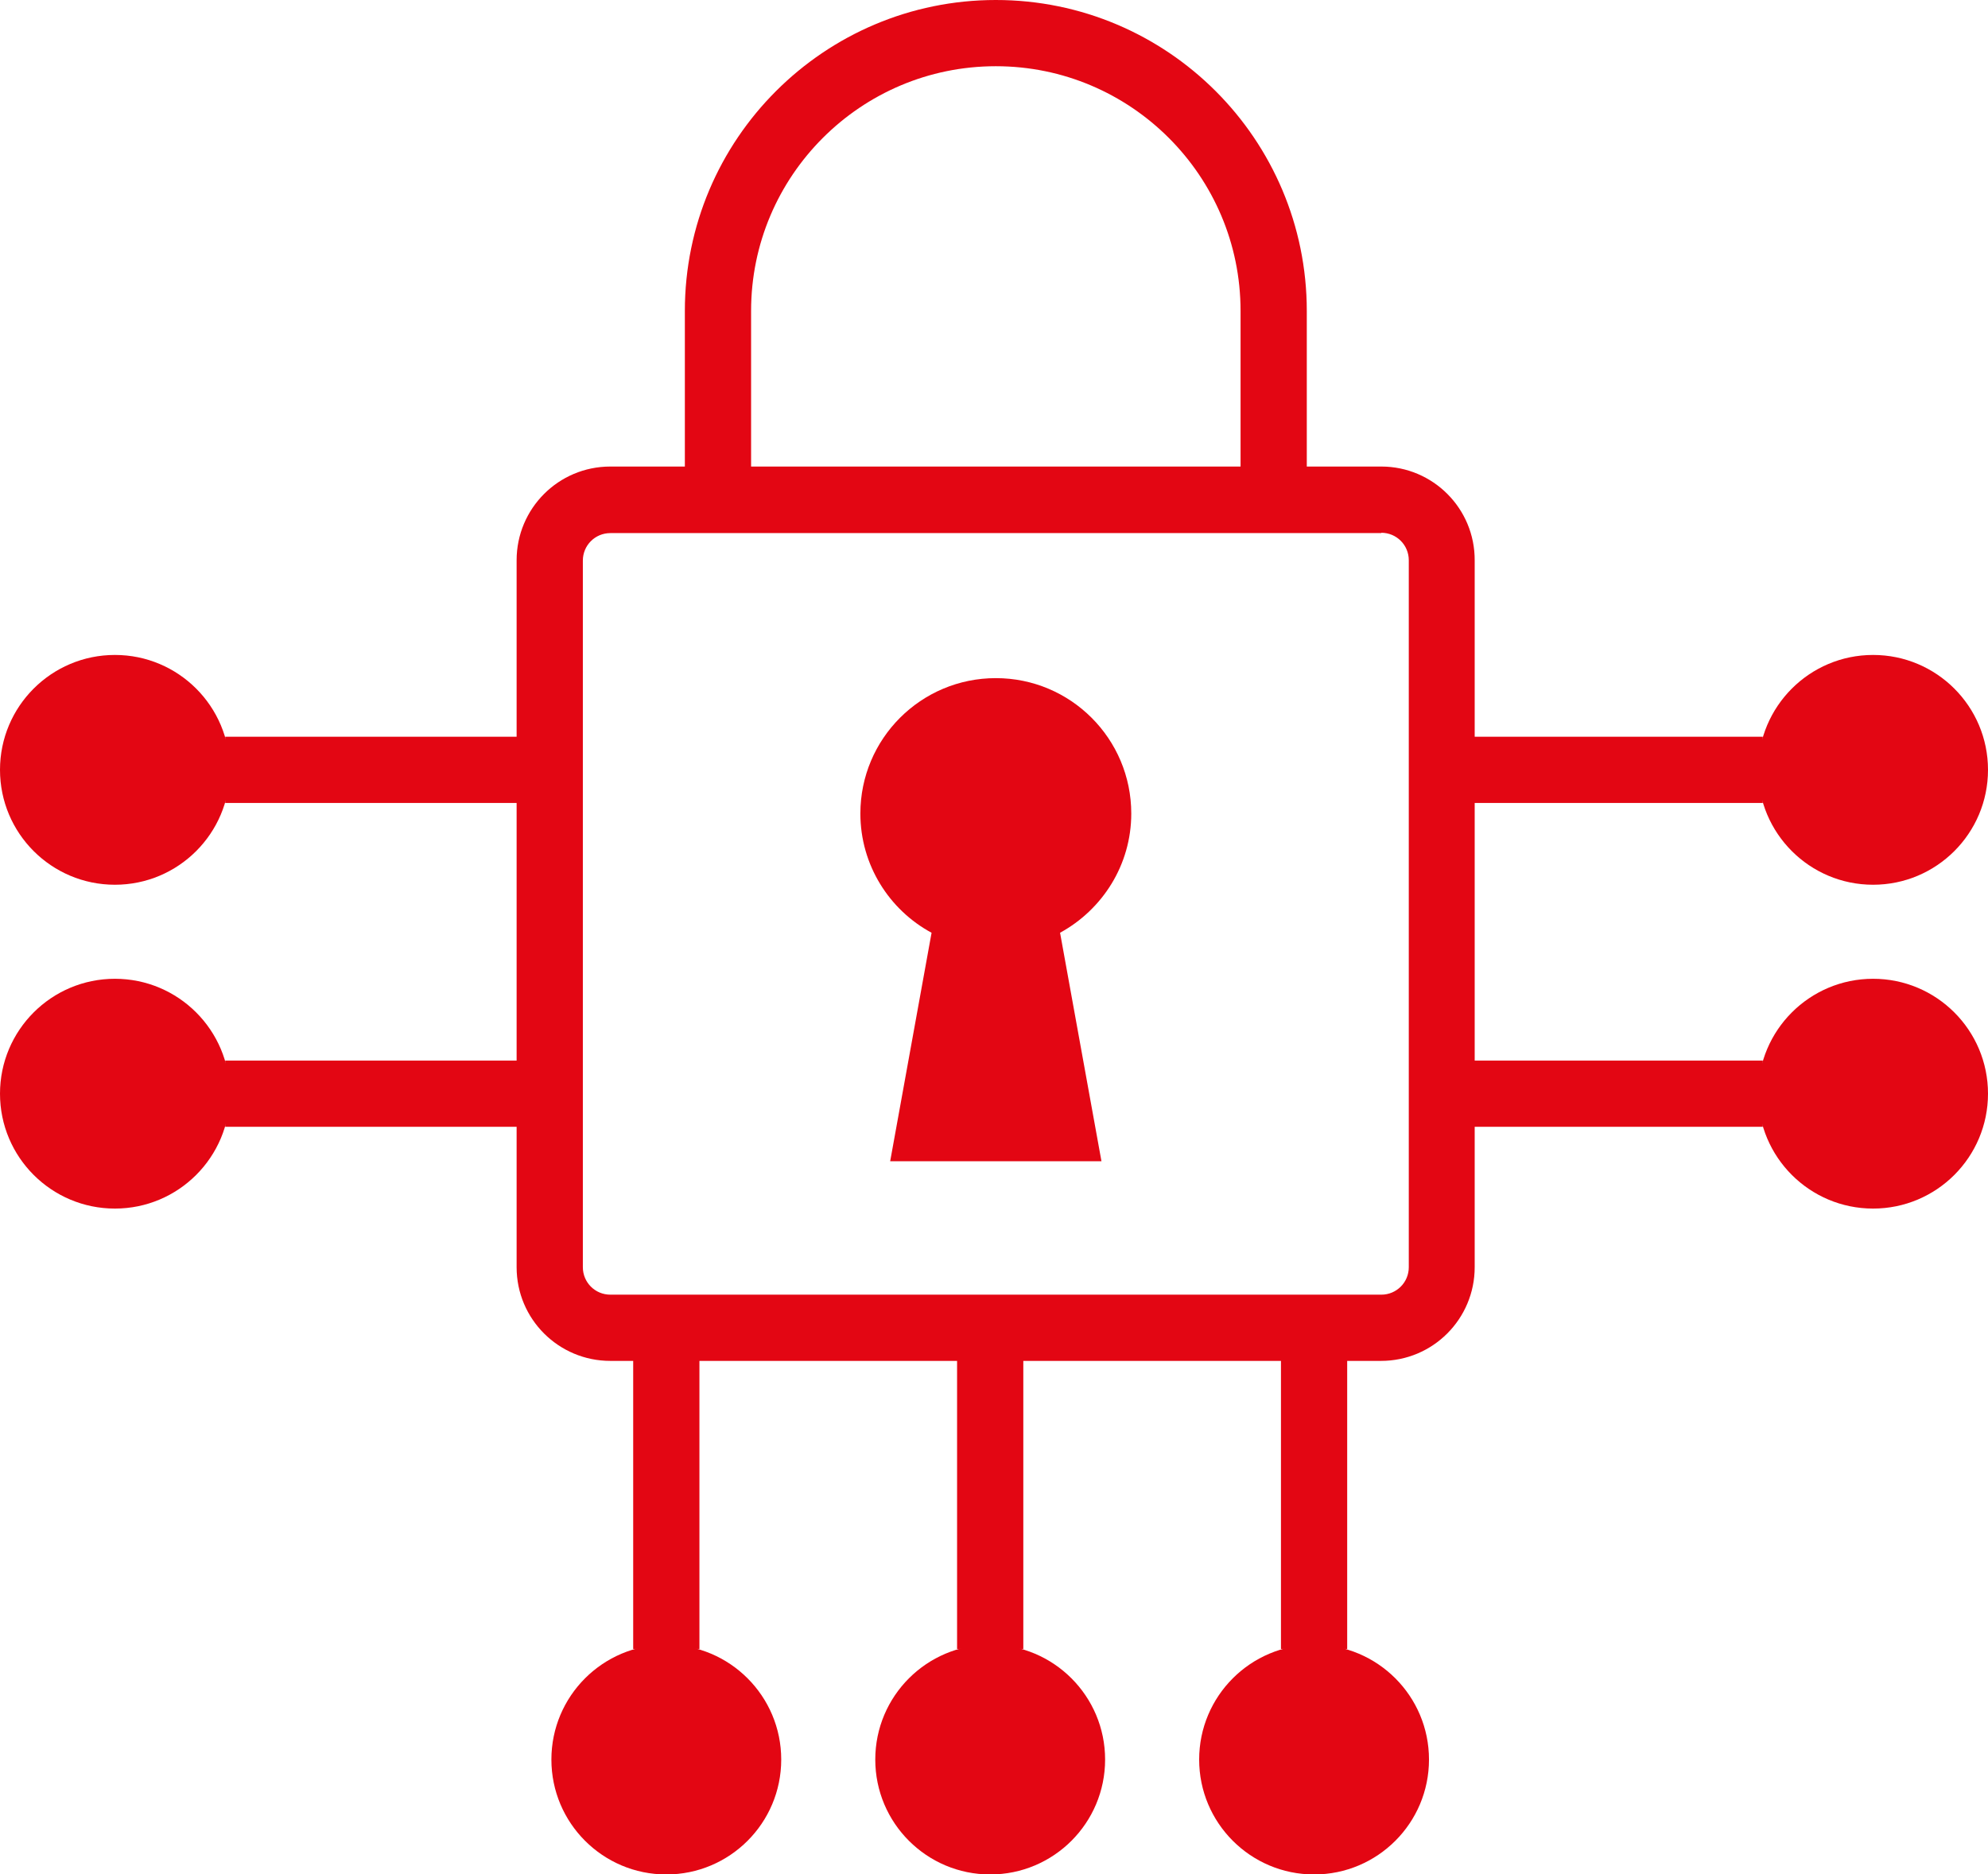
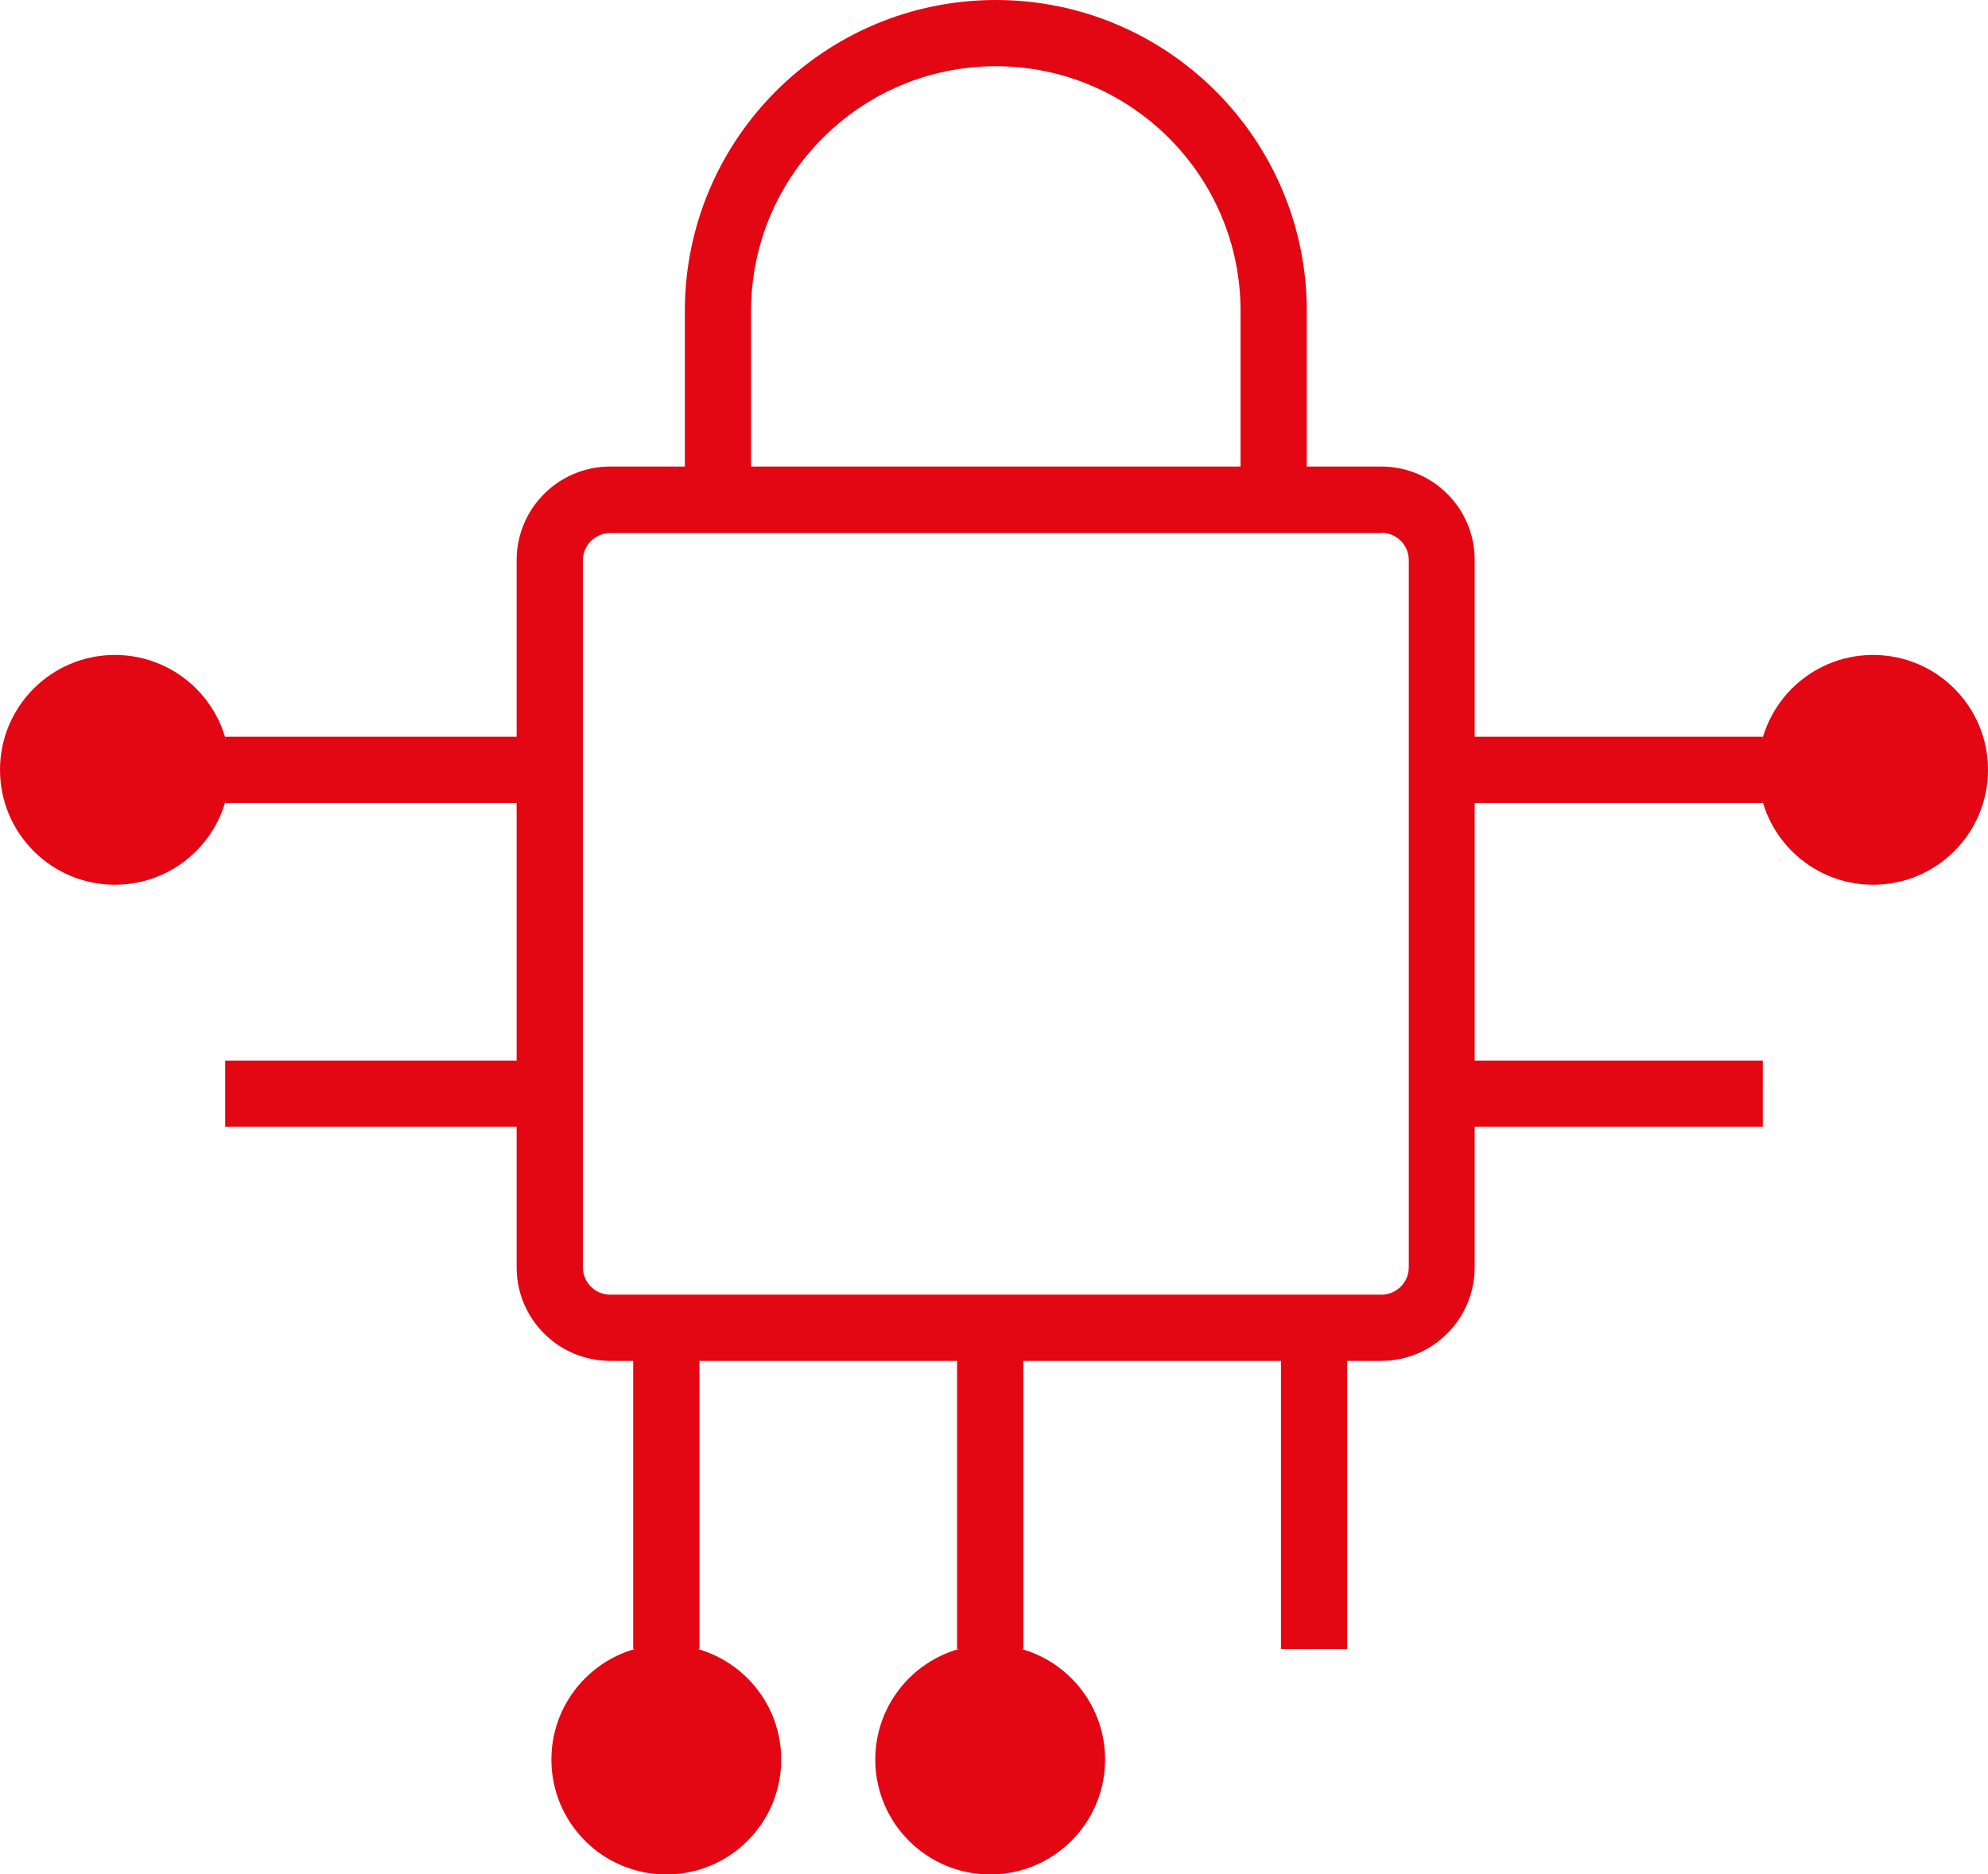
<svg xmlns="http://www.w3.org/2000/svg" version="1.1" id="Layer_1" x="0px" y="0px" viewBox="0 0 60.03 56.6" style="enable-background:new 0 0 60.03 56.6;" xml:space="preserve">
  <style type="text/css">
	.st0{fill:none;stroke:#E30613;stroke-width:2.3;stroke-linecap:round;stroke-miterlimit:10;}
	.st1{fill:#E30613;}
	.st2{fill:none;stroke:#FFFFFF;stroke-width:2;stroke-miterlimit:10;}
	.st3{fill:none;stroke:#E30613;stroke-width:2;stroke-miterlimit:10;}
	.st4{fill:none;stroke:#E30613;stroke-width:2;stroke-linecap:round;stroke-linejoin:round;stroke-miterlimit:10;}
	.st5{fill:none;stroke:#E30613;stroke-width:2;stroke-linecap:round;stroke-miterlimit:10;}
	.st6{fill:#FFFFFF;}
	.st7{fill:#FFFFFF;stroke:#FFFFFF;stroke-width:0.75;stroke-miterlimit:10;}
	.st8{fill:#FFFFFF;stroke:#E30613;stroke-width:2;stroke-miterlimit:10;}
	.st9{fill:#E30613;stroke:#E30613;stroke-width:2;stroke-miterlimit:10;}
	.st10{fill:none;stroke:#FFFFFF;stroke-width:2;stroke-linecap:round;stroke-linejoin:round;stroke-miterlimit:10;}
	.st11{fill:#878787;}
	.st12{fill:none;stroke:#E30613;stroke-width:4;stroke-linecap:round;stroke-miterlimit:10;}
	.st13{fill:#FFFFFF;stroke:#E30613;stroke-width:2;stroke-linecap:round;stroke-miterlimit:10;}
	.st14{fill:none;stroke:#E52A3D;stroke-width:2;stroke-linecap:round;stroke-linejoin:round;}
	.st15{fill:#E52A3D;}
</style>
  <g>
    <g>
      <g>
        <path class="st1" d="M41.71,16.09c0.46,0,0.83,0.37,0.83,0.83v21.35c0,0.46-0.37,0.83-0.83,0.83H18.43     c-0.46,0-0.83-0.37-0.83-0.83V16.93c0-0.46,0.37-0.83,0.83-0.83H41.71 M41.71,14.09H18.43c-1.57,0-2.83,1.27-2.83,2.83v21.35     c0,1.57,1.27,2.83,2.83,2.83h23.27c1.57,0,2.83-1.27,2.83-2.83V16.93C44.54,15.36,43.27,14.09,41.71,14.09L41.71,14.09z" />
      </g>
-       <path class="st1" d="M34.16,24.57c0-2.26-1.83-4.09-4.09-4.09s-4.09,1.83-4.09,4.09c0,1.55,0.87,2.91,2.15,3.6l-1.25,6.9h6.38    l-1.25-6.9C33.29,27.47,34.16,26.12,34.16,24.57z" />
      <path class="st3" d="M21.68,15.33V9.39c0-4.63,3.76-8.39,8.39-8.39s8.39,3.76,8.39,8.39v6.28" />
    </g>
    <g>
      <g>
-         <circle class="st1" cx="39.68" cy="53.14" r="3.47" />
        <line class="st3" x1="39.68" y1="40.85" x2="39.68" y2="49.8" />
      </g>
      <g>
        <circle class="st1" cx="29.9" cy="53.14" r="3.47" />
        <line class="st3" x1="29.9" y1="40.85" x2="29.9" y2="49.8" />
      </g>
    </g>
    <g>
      <circle class="st1" cx="20.12" cy="53.14" r="3.47" />
      <line class="st3" x1="20.12" y1="40.85" x2="20.12" y2="49.8" />
    </g>
    <g>
      <g>
        <circle class="st1" cx="56.56" cy="23.25" r="3.47" />
        <line class="st3" x1="44.27" y1="23.25" x2="53.23" y2="23.25" />
      </g>
      <g>
-         <circle class="st1" cx="56.56" cy="33.03" r="3.47" />
        <line class="st3" x1="44.27" y1="33.03" x2="53.23" y2="33.03" />
      </g>
    </g>
    <g>
      <g>
-         <circle class="st1" cx="3.47" cy="33.03" r="3.47" />
        <line class="st3" x1="15.76" y1="33.03" x2="6.8" y2="33.03" />
      </g>
      <g>
        <circle class="st1" cx="3.47" cy="23.25" r="3.47" />
        <line class="st3" x1="15.76" y1="23.25" x2="6.8" y2="23.25" />
      </g>
    </g>
  </g>
</svg>